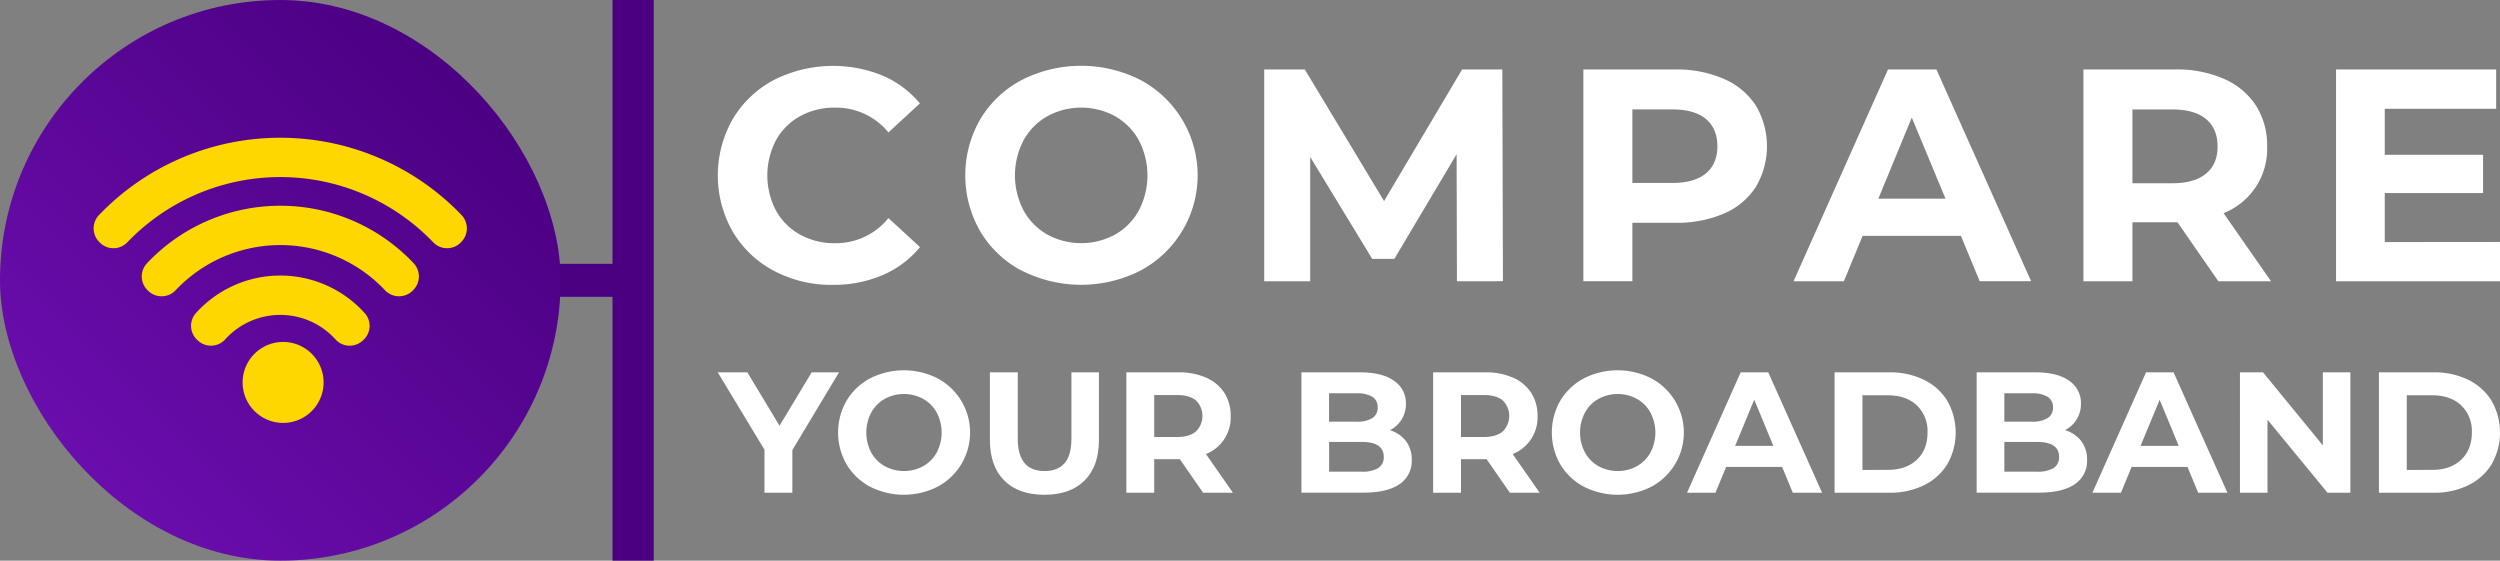
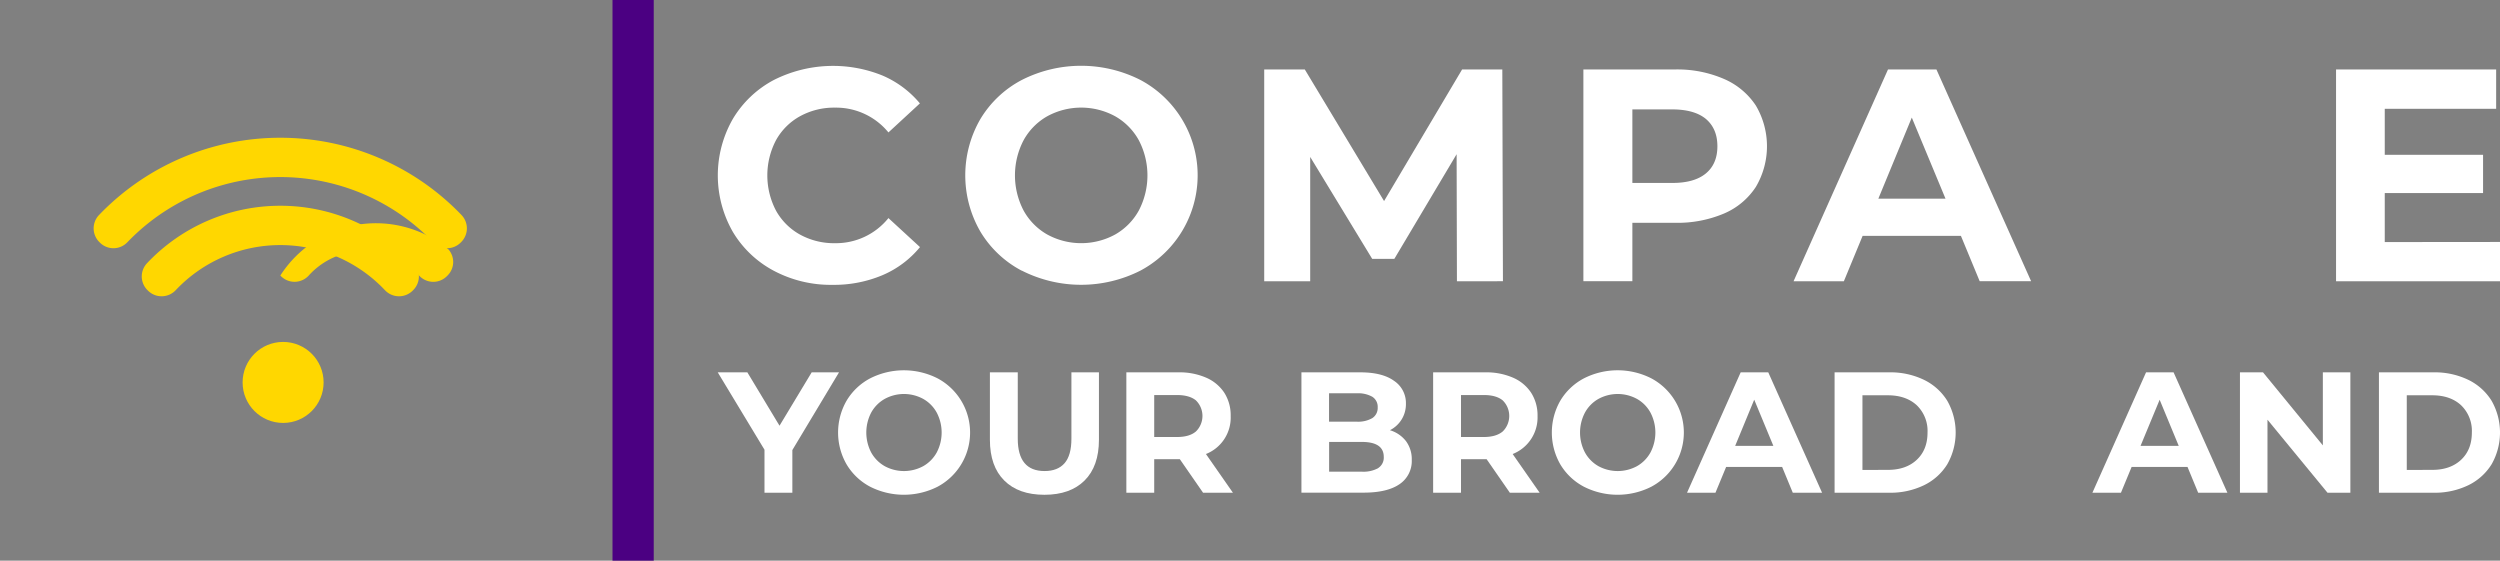
<svg xmlns="http://www.w3.org/2000/svg" id="Layer_2" data-name="Layer 2" viewBox="0 0 890.04 199.6">
  <rect x="0" y="0" width="890.04" height="199.6" fill="#808080" stroke="none" />
  <defs>
    <style>.cls-1{fill:indigo;}.cls-2{fill:url(#linear-gradient);}.cls-3{fill:gold;}.cls-4{fill:#fff;}</style>
    <linearGradient id="linear-gradient" x1="29.23" y1="170.37" x2="170.37" y2="29.23" gradientUnits="userSpaceOnUse">
      <stop offset="0" stop-color="#6a0dad" />
      <stop offset="1" stop-color="indigo" />
    </linearGradient>
  </defs>
  <rect class="cls-1" x="218.06" width="14.68" height="199.6" />
-   <rect class="cls-1" x="247.75" y="467.4" width="11.74" height="55.35" transform="translate(-300.92 353.42) rotate(-90)" />
-   <rect class="cls-2" width="199.6" height="199.6" rx="99.8" />
-   <path class="cls-3" d="M159.27,493.37a40.42,40.42,0,0,0-30.1,13.43,6.79,6.79,0,0,0,.34,9.31l.24.23a6.83,6.83,0,0,0,9.89-.25,26.47,26.47,0,0,1,39.26,0,6.82,6.82,0,0,0,9.89.26l.24-.24a6.78,6.78,0,0,0,.34-9.3A40.42,40.42,0,0,0,159.27,493.37Z" transform="translate(-59.47 -395.27)" />
+   <path class="cls-3" d="M159.27,493.37l.24.23a6.83,6.83,0,0,0,9.89-.25,26.47,26.47,0,0,1,39.26,0,6.82,6.82,0,0,0,9.89.26l.24-.24a6.78,6.78,0,0,0,.34-9.3A40.42,40.42,0,0,0,159.27,493.37Z" transform="translate(-59.47 -395.27)" />
  <path class="cls-3" d="M159.27,444.31a89.36,89.36,0,0,0-64.48,27.44,6.87,6.87,0,0,0,0,9.65l.25.25a6.83,6.83,0,0,0,9.75-.11,75.45,75.45,0,0,1,108.92,0,6.83,6.83,0,0,0,9.75.11l.25-.25a6.88,6.88,0,0,0,0-9.65A89.38,89.38,0,0,0,159.27,444.31Z" transform="translate(-59.47 -395.27)" />
  <path class="cls-3" d="M159.27,468.52a65.19,65.19,0,0,0-47.42,20.42,6.86,6.86,0,0,0,.09,9.59l.24.24a6.88,6.88,0,0,0,9.89-.24,51.22,51.22,0,0,1,74.4,0,6.88,6.88,0,0,0,9.89.24l.24-.24a6.86,6.86,0,0,0,.09-9.59A65.19,65.19,0,0,0,159.27,468.52Z" transform="translate(-59.47 -395.27)" />
  <circle class="cls-3" cx="100.79" cy="136.15" r="14.42" />
  <path class="cls-4" d="M335,491.69a37.36,37.36,0,0,1-14.64-13.89,40.44,40.44,0,0,1,0-40.17A37.31,37.31,0,0,1,335,423.73a46.83,46.83,0,0,1,38.67-1.56,35.47,35.47,0,0,1,13.3,9.91l-11.2,10.34a24.09,24.09,0,0,0-19-8.83,25.13,25.13,0,0,0-12.49,3.07,21.75,21.75,0,0,0-8.56,8.56,27,27,0,0,0,0,25,21.82,21.82,0,0,0,8.56,8.56,25.13,25.13,0,0,0,12.49,3.07,24,24,0,0,0,19-8.94L387,483.24a34.91,34.91,0,0,1-13.36,10,44.42,44.42,0,0,1-17.77,3.44A43.3,43.3,0,0,1,335,491.69Z" transform="translate(-59.47 -395.27)" />
  <path class="cls-4" d="M423.23,491.64a37.47,37.47,0,0,1-14.75-13.95,40,40,0,0,1,0-40,37.52,37.52,0,0,1,14.75-13.94,46.67,46.67,0,0,1,42.27,0,38.45,38.45,0,0,1,0,67.85,46.67,46.67,0,0,1-42.27,0Zm33.23-12.87a22.07,22.07,0,0,0,8.45-8.56,27,27,0,0,0,0-25,22,22,0,0,0-8.45-8.56,25.24,25.24,0,0,0-24.13,0,21.94,21.94,0,0,0-8.45,8.56,27,27,0,0,0,0,25,22,22,0,0,0,8.45,8.56,25.24,25.24,0,0,0,24.13,0Z" transform="translate(-59.47 -395.27)" />
  <path class="cls-4" d="M578.16,495.41l-.11-45.24-22.18,37.27H548l-22.08-36.3v44.27H509.55V420H524l28.22,46.85L580,420h14.32l.22,75.39Z" transform="translate(-59.47 -395.27)" />
  <path class="cls-4" d="M673.2,423.36a25.84,25.84,0,0,1,11.37,9.47,28.46,28.46,0,0,1,0,29,25.41,25.41,0,0,1-11.37,9.48,42.42,42.42,0,0,1-17.39,3.28H640.62v20.79H623.18V420h32.63A41.76,41.76,0,0,1,673.2,423.36ZM666.8,457q4.08-3.39,4.09-9.64t-4.09-9.74q-4.09-3.39-12-3.4H640.62v26.18h14.22Q662.7,460.41,666.8,457Z" transform="translate(-59.47 -395.27)" />
  <path class="cls-4" d="M757.59,479.25h-35l-6.68,16.16H698L731.63,420h17.24l33.71,75.39H764.27ZM752.1,466l-12-28.87L728.19,466Z" transform="translate(-59.47 -395.27)" />
-   <path class="cls-4" d="M849.24,495.41l-14.54-21H818.65v21H801.21V420h32.63a41.76,41.76,0,0,1,17.39,3.34,25.84,25.84,0,0,1,11.37,9.47,26.18,26.18,0,0,1,4,14.54,24.57,24.57,0,0,1-15.51,23.81L868,495.41Zm-4.41-57.78q-4.1-3.39-12-3.4H818.65v26.28h14.22q7.86,0,12-3.44t4.09-9.7Q848.92,441,844.83,437.63Z" transform="translate(-59.47 -395.27)" />
  <path class="cls-4" d="M949.51,481.41v14H891.14V420h57v14H908.48v16.37h35V464h-35v17.45Z" transform="translate(-59.47 -395.27)" />
  <path class="cls-4" d="M341.56,555.5v15.19h-9.92V555.38L315,527.83h10.54l11.45,19,11.45-19h9.73Z" transform="translate(-59.47 -395.27)" />
  <path class="cls-4" d="M369.26,568.55a21.34,21.34,0,0,1-8.38-7.93,22.75,22.75,0,0,1,0-22.72,21.34,21.34,0,0,1,8.38-7.93,26.52,26.52,0,0,1,24,0,21.86,21.86,0,0,1,0,38.58,26.61,26.61,0,0,1-24,0Zm18.89-7.32a12.51,12.51,0,0,0,4.81-4.87,15.28,15.28,0,0,0,0-14.2,12.44,12.44,0,0,0-4.81-4.87,14.3,14.3,0,0,0-13.71,0,12.51,12.51,0,0,0-4.81,4.87,15.36,15.36,0,0,0,0,14.2,12.58,12.58,0,0,0,4.81,4.87,14.37,14.37,0,0,0,13.71,0Z" transform="translate(-59.47 -395.27)" />
  <path class="cls-4" d="M417,566.34q-5.11-5.08-5.11-14.51v-24h9.92v23.63q0,11.52,9.55,11.51c3.1,0,5.47-.92,7.1-2.78s2.45-4.77,2.45-8.73V527.83h9.8v24q0,9.43-5.11,14.51t-14.3,5.08Q422.08,571.42,417,566.34Z" transform="translate(-59.47 -395.27)" />
  <path class="cls-4" d="M487.78,570.69l-8.27-11.94h-9.12v11.94h-9.92V527.83H479a23.74,23.74,0,0,1,9.89,1.9,14.72,14.72,0,0,1,6.46,5.38,14.87,14.87,0,0,1,2.26,8.27,13.93,13.93,0,0,1-8.81,13.53l9.61,13.78Zm-2.51-32.85c-1.56-1.29-3.82-1.93-6.8-1.93h-8.08v14.94h8.08c3,0,5.24-.65,6.8-2a7.74,7.74,0,0,0,0-11Z" transform="translate(-59.47 -395.27)" />
  <path class="cls-4" d="M560,552.29a10.78,10.78,0,0,1,2.08,6.71,9.9,9.9,0,0,1-4.38,8.66q-4.38,3-12.77,3H522.8V527.83h20.94q7.83,0,12,3A9.48,9.48,0,0,1,560,539a10.34,10.34,0,0,1-5.7,9.43A11.33,11.33,0,0,1,560,552.29Zm-27.37-17v10.1h9.85a10.05,10.05,0,0,0,5.58-1.28,4.31,4.31,0,0,0,1.89-3.8,4.23,4.23,0,0,0-1.89-3.77,10.25,10.25,0,0,0-5.58-1.25Zm17.48,26.63a4.41,4.41,0,0,0,2-4q0-5.33-7.9-5.32H532.66v10.59h11.57A11,11,0,0,0,550.14,561.93Z" transform="translate(-59.47 -395.27)" />
  <path class="cls-4" d="M597,570.69l-8.27-11.94h-9.12v11.94h-9.92V527.83h18.55a23.74,23.74,0,0,1,9.89,1.9,14.66,14.66,0,0,1,6.46,5.38,14.88,14.88,0,0,1,2.27,8.27A14,14,0,0,1,598,556.91l9.61,13.78Zm-2.51-32.85q-2.33-1.94-6.8-1.93h-8.08v14.94h8.08q4.47,0,6.8-2a7.74,7.74,0,0,0,0-11Z" transform="translate(-59.47 -395.27)" />
  <path class="cls-4" d="M623.37,568.55a21.37,21.37,0,0,1-8.39-7.93,22.81,22.81,0,0,1,0-22.72,21.37,21.37,0,0,1,8.39-7.93,26.5,26.5,0,0,1,24,0,21.86,21.86,0,0,1,0,38.58,26.58,26.58,0,0,1-24,0Zm18.89-7.32a12.49,12.49,0,0,0,4.8-4.87,15.28,15.28,0,0,0,0-14.2,12.42,12.42,0,0,0-4.8-4.87,14.32,14.32,0,0,0-13.72,0,12.42,12.42,0,0,0-4.8,4.87,15.28,15.28,0,0,0,0,14.2,12.49,12.49,0,0,0,4.8,4.87,14.39,14.39,0,0,0,13.72,0Z" transform="translate(-59.47 -395.27)" />
  <path class="cls-4" d="M693.94,561.51H674l-3.8,9.18H660.08l19.1-42.86H689l19.16,42.86H697.73ZM690.81,554,684,537.56,677.22,554Z" transform="translate(-59.47 -395.27)" />
  <path class="cls-4" d="M712.61,527.83h19.47a27.42,27.42,0,0,1,12.34,2.66,20,20,0,0,1,8.33,7.5,22.87,22.87,0,0,1,0,22.54,20,20,0,0,1-8.33,7.5,27.42,27.42,0,0,1-12.34,2.66H712.61Zm19,34.72q6.43,0,10.26-3.59t3.83-9.7a12.68,12.68,0,0,0-3.83-9.71Q738,536,731.59,536h-9.06v26.58Z" transform="translate(-59.47 -395.27)" />
-   <path class="cls-4" d="M800.42,552.29A10.78,10.78,0,0,1,802.5,559a9.9,9.9,0,0,1-4.38,8.66q-4.38,3-12.77,3H763.19V527.83h20.94q7.83,0,12,3a9.48,9.48,0,0,1,4.19,8.14,10.31,10.31,0,0,1-5.69,9.43A11.33,11.33,0,0,1,800.42,552.29Zm-27.37-17v10.1h9.85a10.05,10.05,0,0,0,5.58-1.28,4.31,4.31,0,0,0,1.89-3.8,4.23,4.23,0,0,0-1.89-3.77,10.25,10.25,0,0,0-5.58-1.25Zm17.48,26.63a4.41,4.41,0,0,0,2-4q0-5.33-7.9-5.32H773.05v10.59h11.57A11,11,0,0,0,790.53,561.93Z" transform="translate(-59.47 -395.27)" />
  <path class="cls-4" d="M838.26,561.51h-19.9l-3.8,9.18H804.4l19.1-42.86h9.8l19.16,42.86H842.05ZM835.13,554l-6.79-16.41L821.54,554Z" transform="translate(-59.47 -395.27)" />
  <path class="cls-4" d="M896.24,527.83v42.86H888.1l-21.37-26v26h-9.8V527.83h8.21l21.3,26v-26Z" transform="translate(-59.47 -395.27)" />
  <path class="cls-4" d="M906.41,527.83h19.47a27.41,27.41,0,0,1,12.33,2.66,20,20,0,0,1,8.33,7.5,22.87,22.87,0,0,1,0,22.54,20,20,0,0,1-8.33,7.5,27.41,27.41,0,0,1-12.33,2.66H906.41Zm19,34.72q6.42,0,10.25-3.59t3.83-9.7a12.68,12.68,0,0,0-3.83-9.71Q931.82,536,925.39,536h-9.07v26.58Z" transform="translate(-59.47 -395.27)" />
</svg>